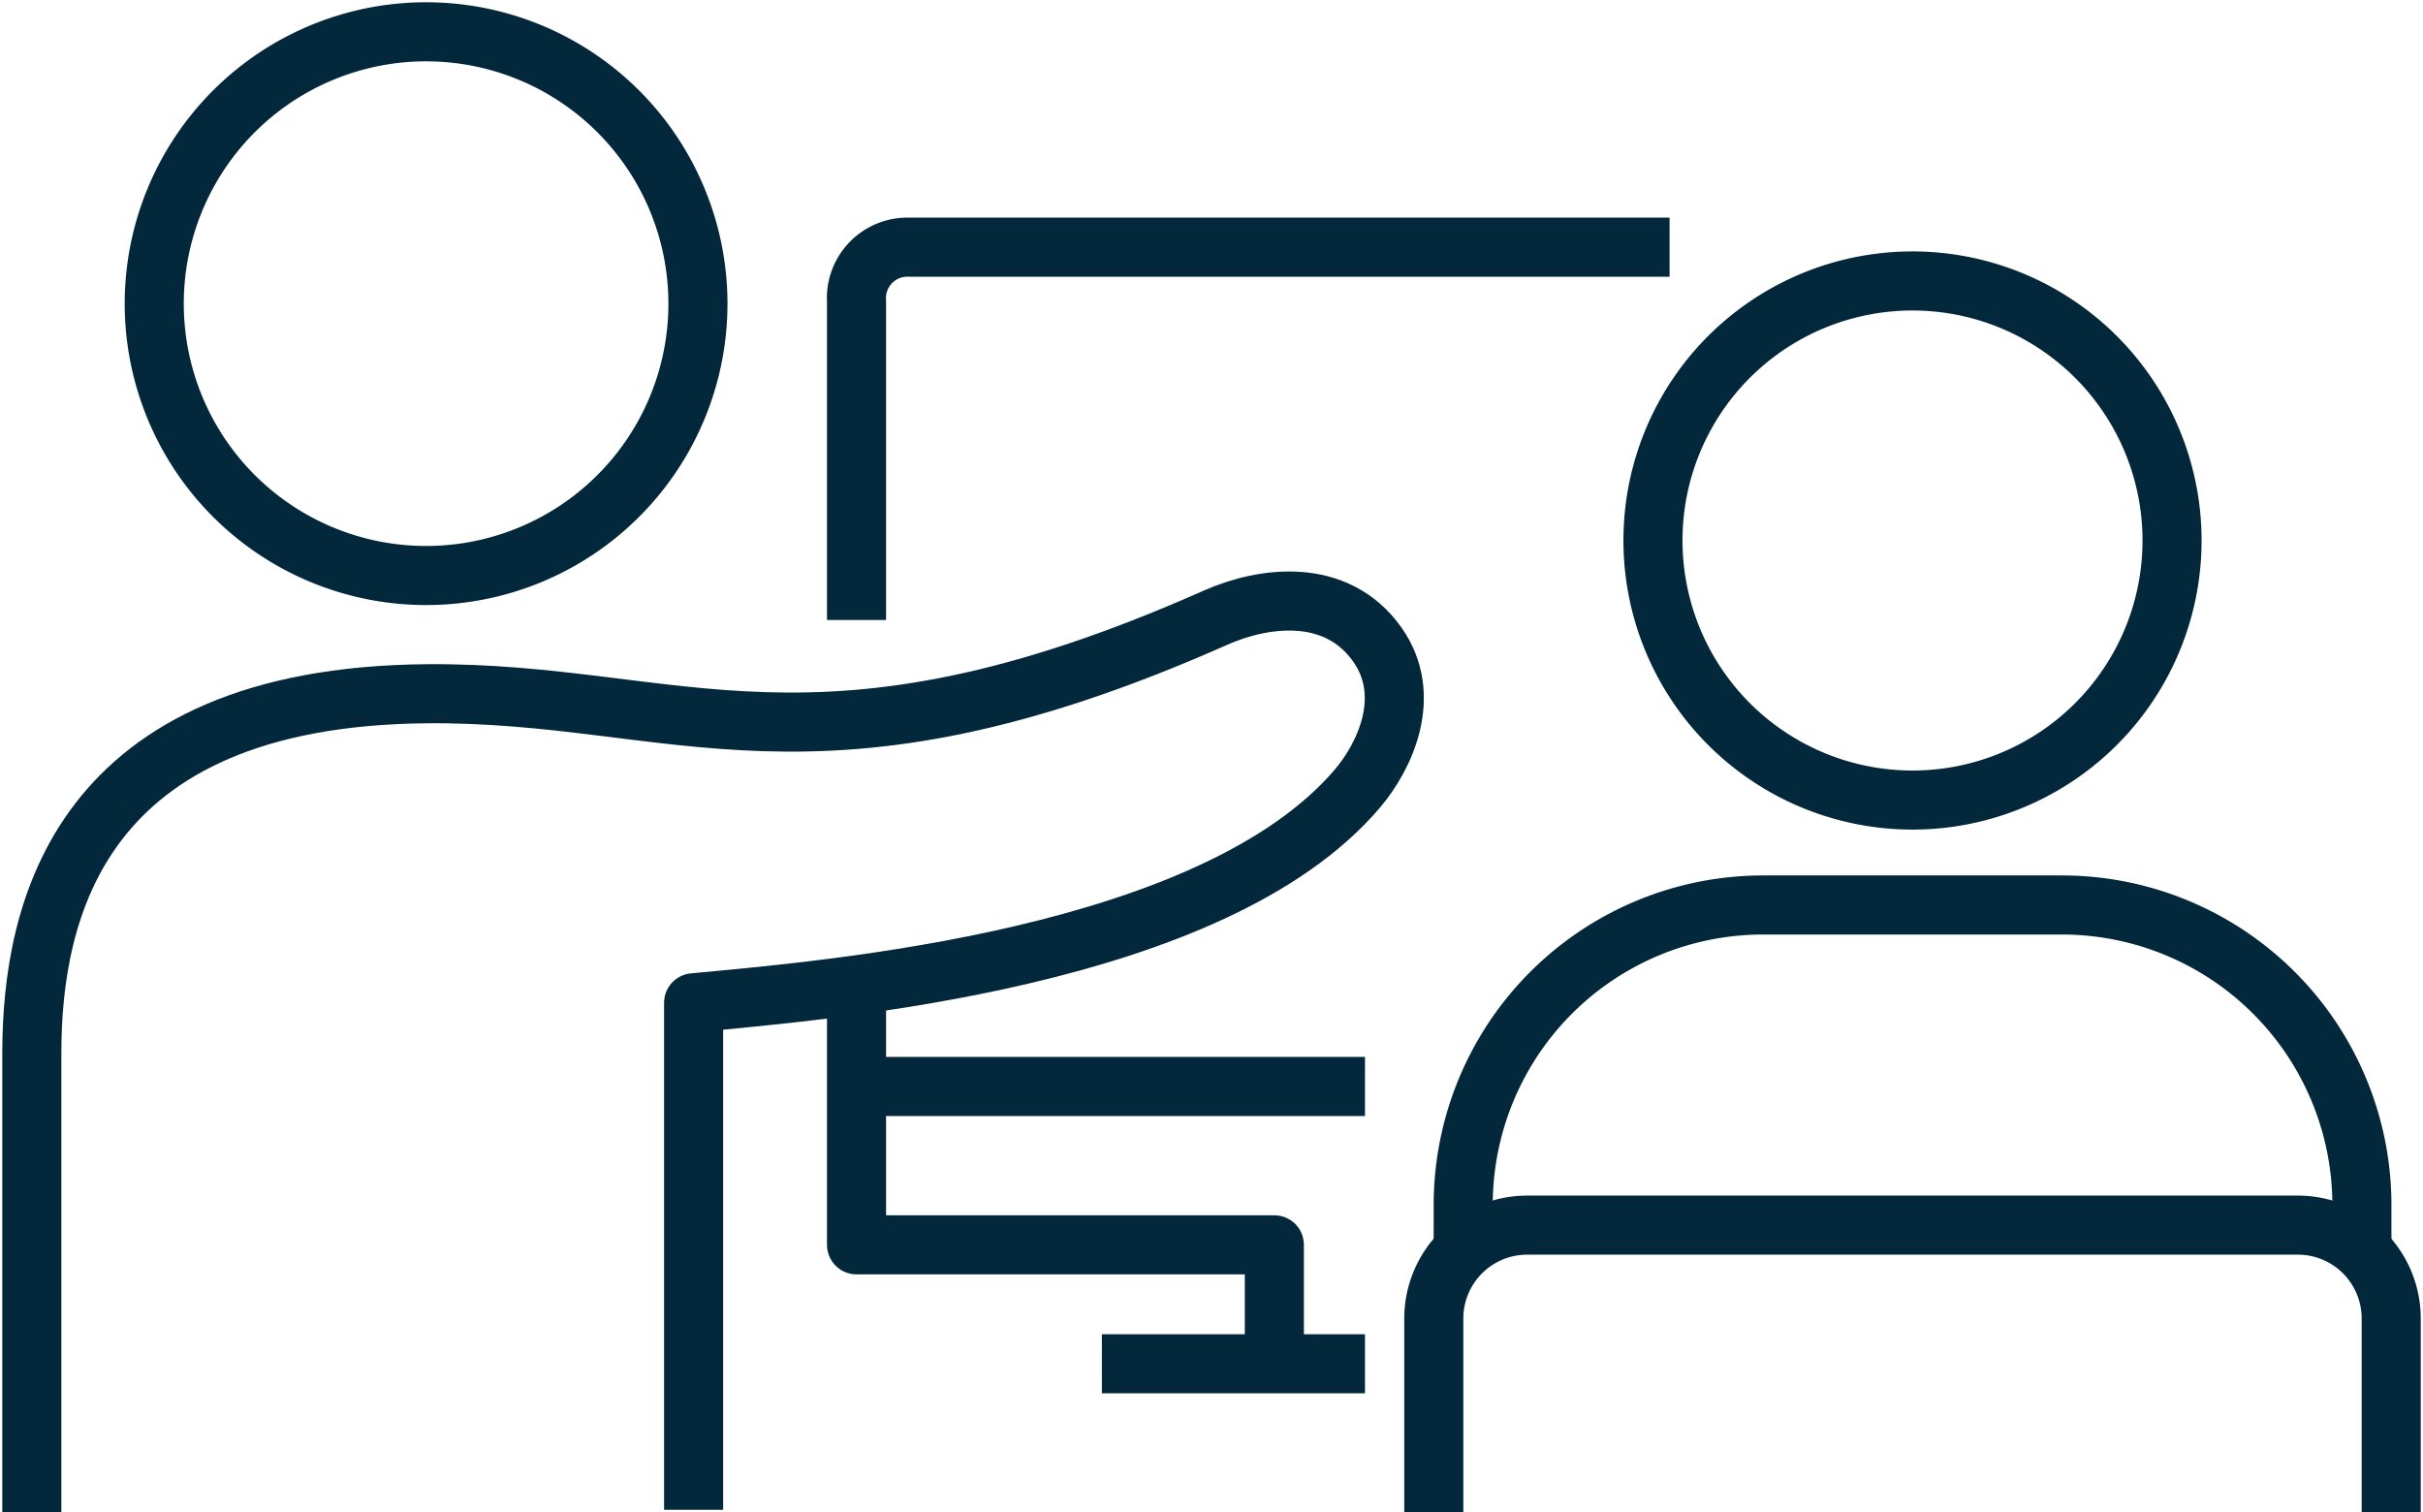
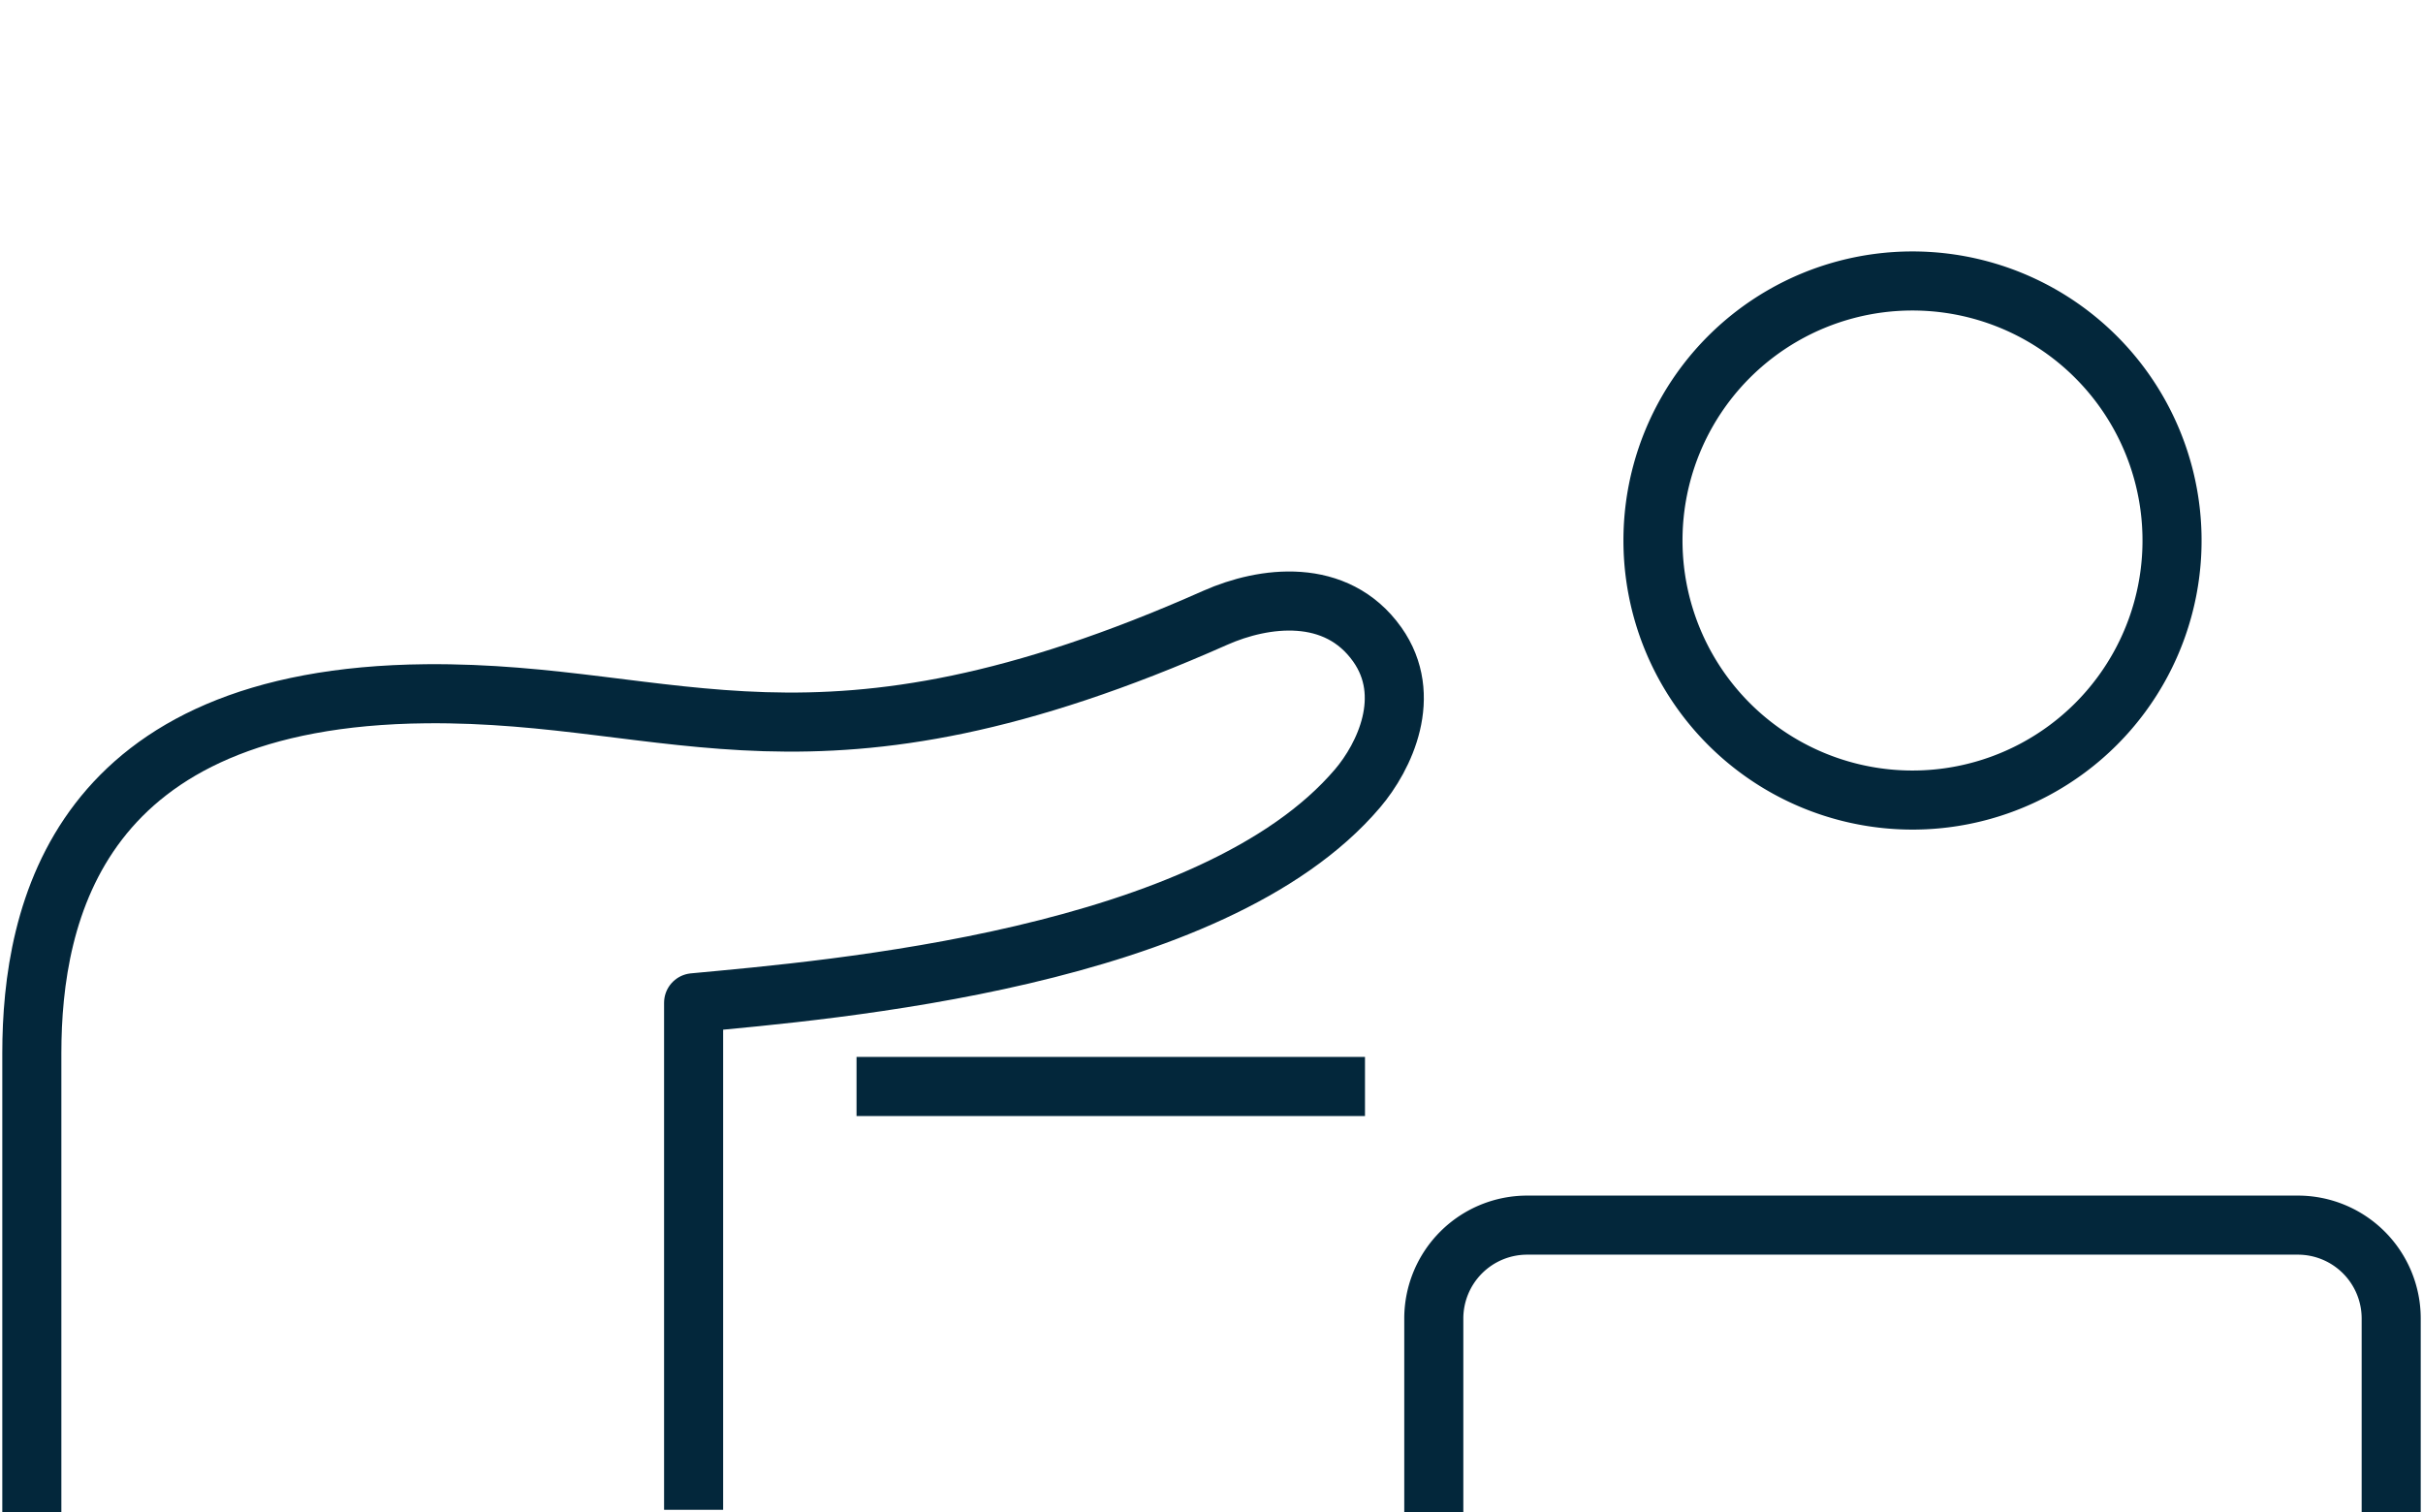
<svg xmlns="http://www.w3.org/2000/svg" width="102.546" height="64" viewBox="0 0 102.546 64">
  <defs>
    <clipPath id="clip-path">
      <rect id="Rectangle_1491" data-name="Rectangle 1491" width="102.546" height="64" fill="none" stroke="#03273b" stroke-width="2.5" />
    </clipPath>
  </defs>
  <g id="Group_7172" data-name="Group 7172" transform="translate(-9.477 -12.532)">
    <g id="Group_7171" data-name="Group 7171" transform="translate(9.477 12.532)" clip-path="url(#clip-path)">
      <path id="Path_20907" data-name="Path 20907" d="M1,57.452V38.026c0-6,1.974-15.077,16.686-15.214,10.649-.1,16.415,4.326,33.411-3.22,2.034-.9,5.105-1.317,6.845,1.135,1.539,2.174.306,4.749-.834,6.089-6.134,7.218-22.342,8.533-28.1,9.074V57.349" transform="translate(0.347 6.548)" fill="none" stroke="#03273b" stroke-linejoin="round" stroke-width="2.5" />
-       <path id="Path_20908" data-name="Path 20908" d="M27.857,12.508A11.505,11.505,0,1,1,16.349,1,11.507,11.507,0,0,1,27.857,12.508Z" transform="translate(1.681 0.346)" fill="none" stroke="#03273b" stroke-linejoin="round" stroke-width="2.5" />
      <line id="Line_84" data-name="Line 84" x2="21.519" transform="translate(36.25 45.98)" fill="none" stroke="#03273b" stroke-linejoin="round" stroke-width="2.5" />
-       <path id="Path_20909" data-name="Path 20909" d="M26.917,23.544V10.061a2.155,2.155,0,0,1,2.21-2.293h32.2" transform="translate(9.333 2.693)" fill="none" stroke="#03273b" stroke-linejoin="round" stroke-width="2.5" />
-       <path id="Path_20910" data-name="Path 20910" d="M44.6,47.068V42.034H26.917V30.712" transform="translate(9.333 10.648)" fill="none" stroke="#03273b" stroke-linejoin="round" stroke-width="2.5" />
      <path id="Path_20911" data-name="Path 20911" d="M51.946,19.814A10.984,10.984,0,1,0,62.926,8.83,10.979,10.979,0,0,0,51.946,19.814Z" transform="translate(18.011 3.061)" fill="none" stroke="#03273b" stroke-miterlimit="10" stroke-width="2.5" />
      <path id="Path_20912" data-name="Path 20912" d="M45.058,50.652V42.445A3.952,3.952,0,0,1,49.012,38.5H81.624a3.951,3.951,0,0,1,3.953,3.947v8.207" transform="translate(15.623 13.348)" fill="none" stroke="#03273b" stroke-miterlimit="10" stroke-width="2.5" />
-       <path id="Path_20913" data-name="Path 20913" d="M45.983,42.958V41.138a12.694,12.694,0,0,1,12.694-12.7h12.64a12.7,12.7,0,0,1,12.7,12.7v1.821" transform="translate(15.943 9.861)" fill="none" stroke="#03273b" stroke-miterlimit="10" stroke-width="2.5" />
-       <line id="Line_85" data-name="Line 85" x2="11.136" transform="translate(46.633 57.716)" fill="none" stroke="#03273b" stroke-linejoin="round" stroke-width="2.5" />
    </g>
  </g>
</svg>